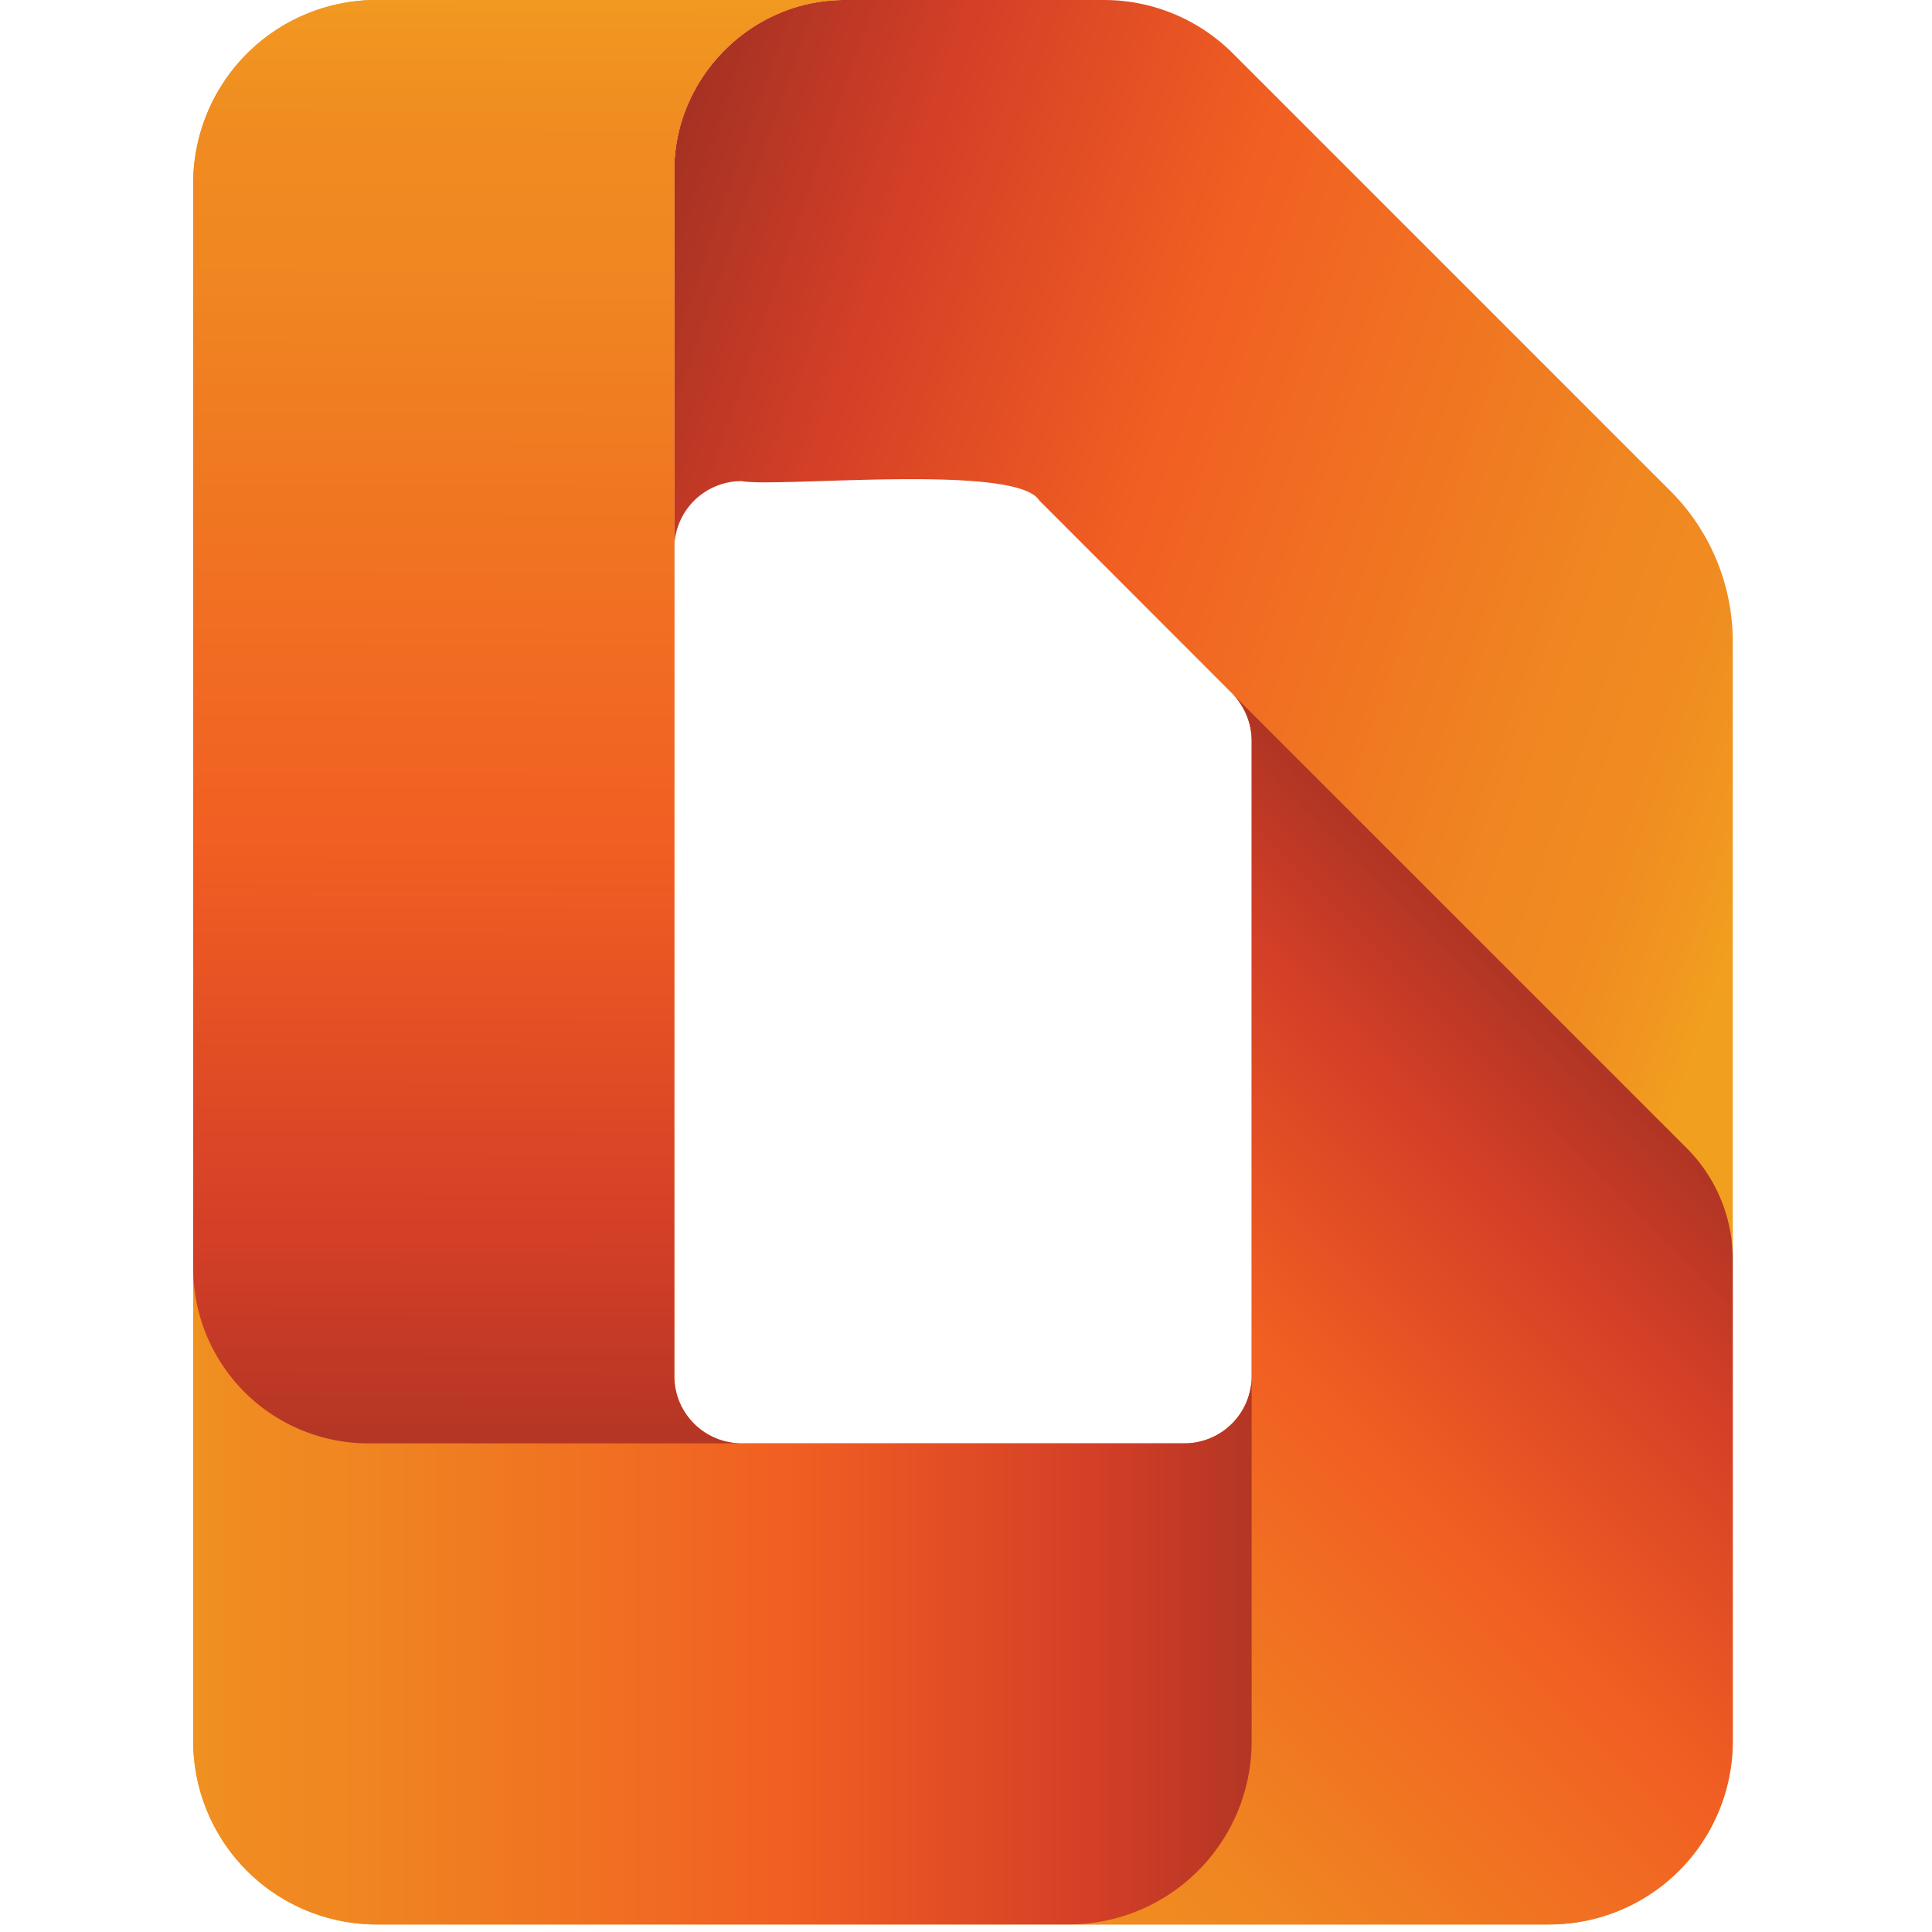
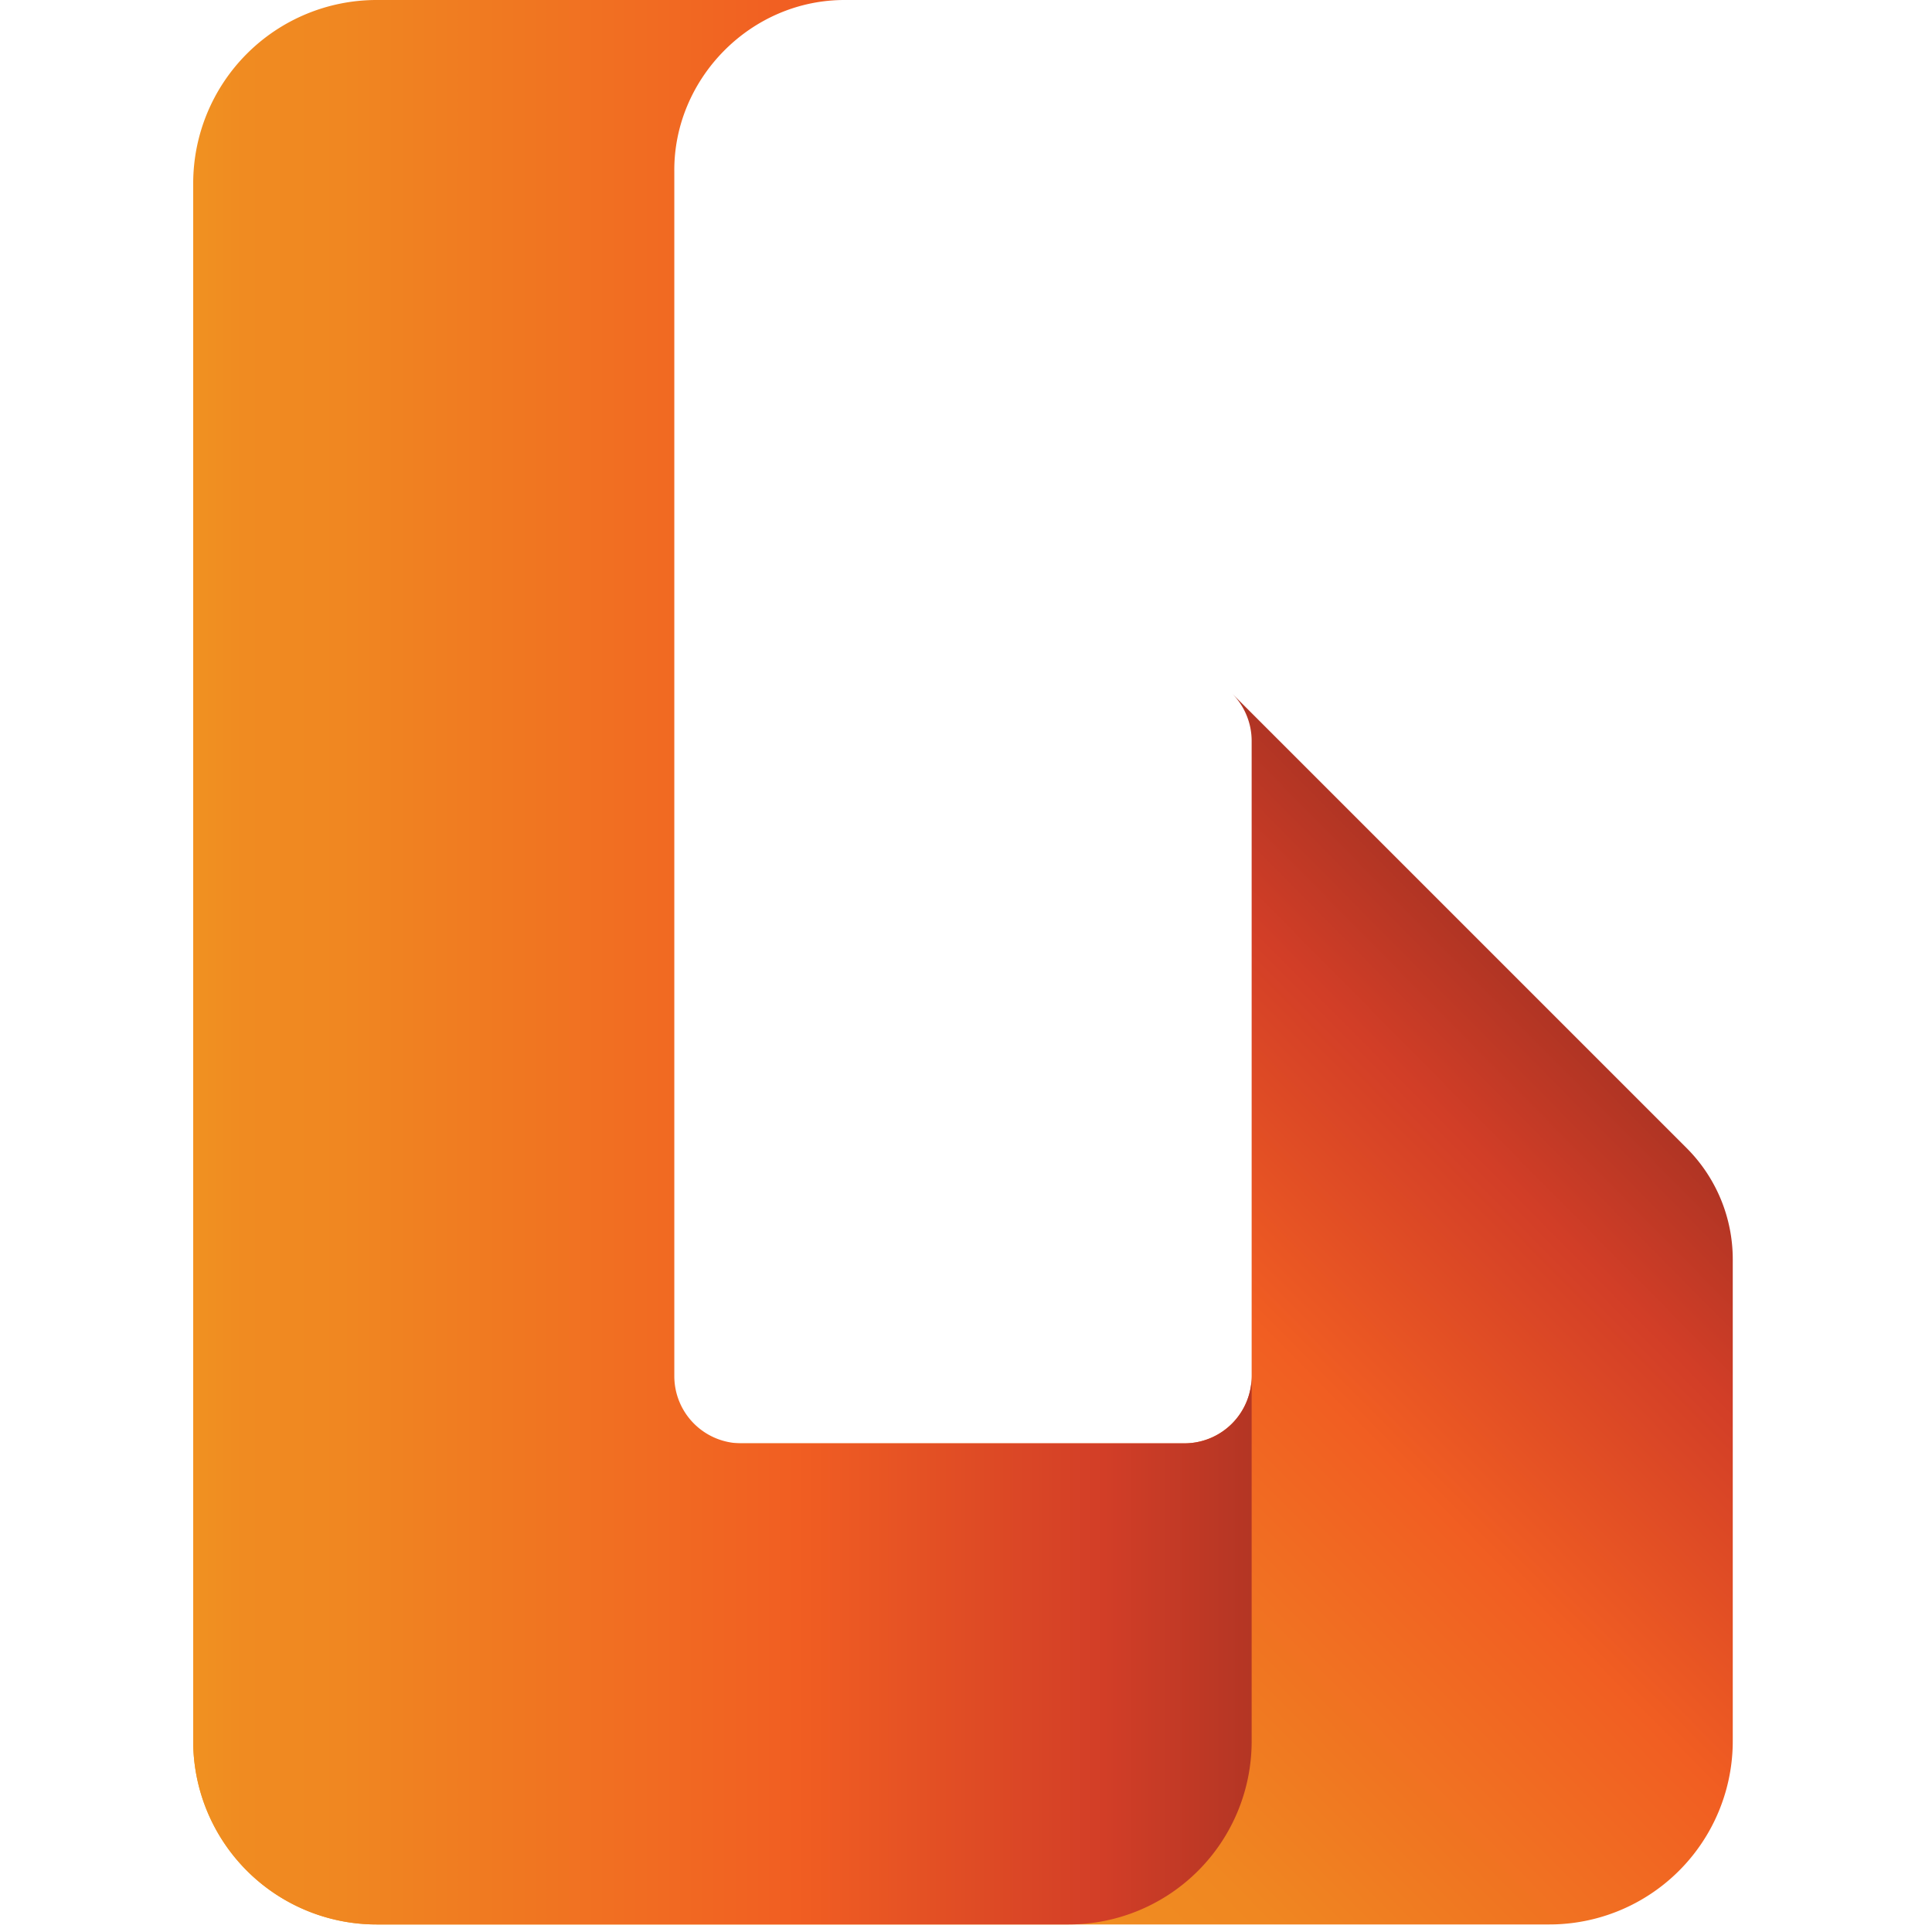
<svg xmlns="http://www.w3.org/2000/svg" xmlns:xlink="http://www.w3.org/1999/xlink" viewBox="0 0 512 512">
  <defs>
    <style>.cls-1{fill:url(#New_Gradient_Swatch_1);}.cls-2{fill:url(#New_Gradient_Swatch_1-2);}.cls-3{fill:url(#New_Gradient_Swatch_1-3);}.cls-4{fill:url(#New_Gradient_Swatch_1-4);}</style>
    <linearGradient id="New_Gradient_Swatch_1" x1="380.67" y1="300.16" x2="66.2" y2="191.11" gradientUnits="userSpaceOnUse">
      <stop offset="0" stop-color="#f19f1f" />
      <stop offset="0.04" stop-color="#f19620" />
      <stop offset="0.11" stop-color="#f08b21" />
      <stop offset="0.19" stop-color="#f08721" />
      <stop offset="0.56" stop-color="#f15e22" />
      <stop offset="0.81" stop-color="#d23e27" />
      <stop offset="0.98" stop-color="#a73223" />
    </linearGradient>
    <linearGradient id="New_Gradient_Swatch_1-2" x1="151.13" y1="449.23" x2="357.6" y2="244.88" xlink:href="#New_Gradient_Swatch_1" />
    <linearGradient id="New_Gradient_Swatch_1-3" x1="-22.29" y1="250" x2="297.47" y2="250" xlink:href="#New_Gradient_Swatch_1" />
    <linearGradient id="New_Gradient_Swatch_1-4" x1="84.84" y1="-10.41" x2="83.78" y2="403.59" xlink:href="#New_Gradient_Swatch_1" />
    <symbol id="sub-converter_2_no-back" data-name="sub-converter_2_no-back" viewBox="0 0 400 500">
-       <path class="cls-1" d="M269.88,180.12A17.47,17.47,0,0,1,275,192.48v260A47.56,47.56,0,0,1,227.44,500H352.35A47.65,47.65,0,0,0,400,452.35V166.68a55.35,55.35,0,0,0-16.21-39.13L270.11,13.87A47.34,47.34,0,0,0,236.63,0H169.5C144.8-.14,124.82,20.49,125,44.5v98A17.47,17.47,0,0,1,142.47,125c9.52,1.74,71.29-4.69,77.33,5Z" />
      <path class="cls-2" d="M388,298.27l-113-113-5.12-5.12A17.47,17.47,0,0,1,275,192.48v165A17.47,17.47,0,0,1,257.53,375H45.5A45.5,45.5,0,0,1,0,329.5V452.35A47.65,47.65,0,0,0,47.65,500h304.7A47.65,47.65,0,0,0,400,452.35V327.17A40.88,40.88,0,0,0,388,298.27Z" />
      <path class="cls-3" d="M257.53,375H142.47A17.47,17.47,0,0,1,125,357.53V44.5c-.19-24,19.8-44.64,44.5-44.5H47.65A47.65,47.65,0,0,0,0,47.65v404.7A47.65,47.65,0,0,0,47.65,500H227.44A47.56,47.56,0,0,0,275,452.44V357.53A17.47,17.47,0,0,1,257.53,375Z" />
-       <path class="cls-4" d="M142.47,375h-97A45.5,45.5,0,0,1,0,329.5V47.65A47.65,47.65,0,0,1,47.65,0H169.5C144.8-.14,124.81,20.49,125,44.5v313A17.47,17.47,0,0,0,142.47,375Z" />
    </symbol>
  </defs>
  <g id="Layer_17" data-name="Layer 17">
    <use width="400" height="500" transform="translate(51.2) scale(1.02)" xlink:href="#sub-converter_2_no-back" />
  </g>
</svg>